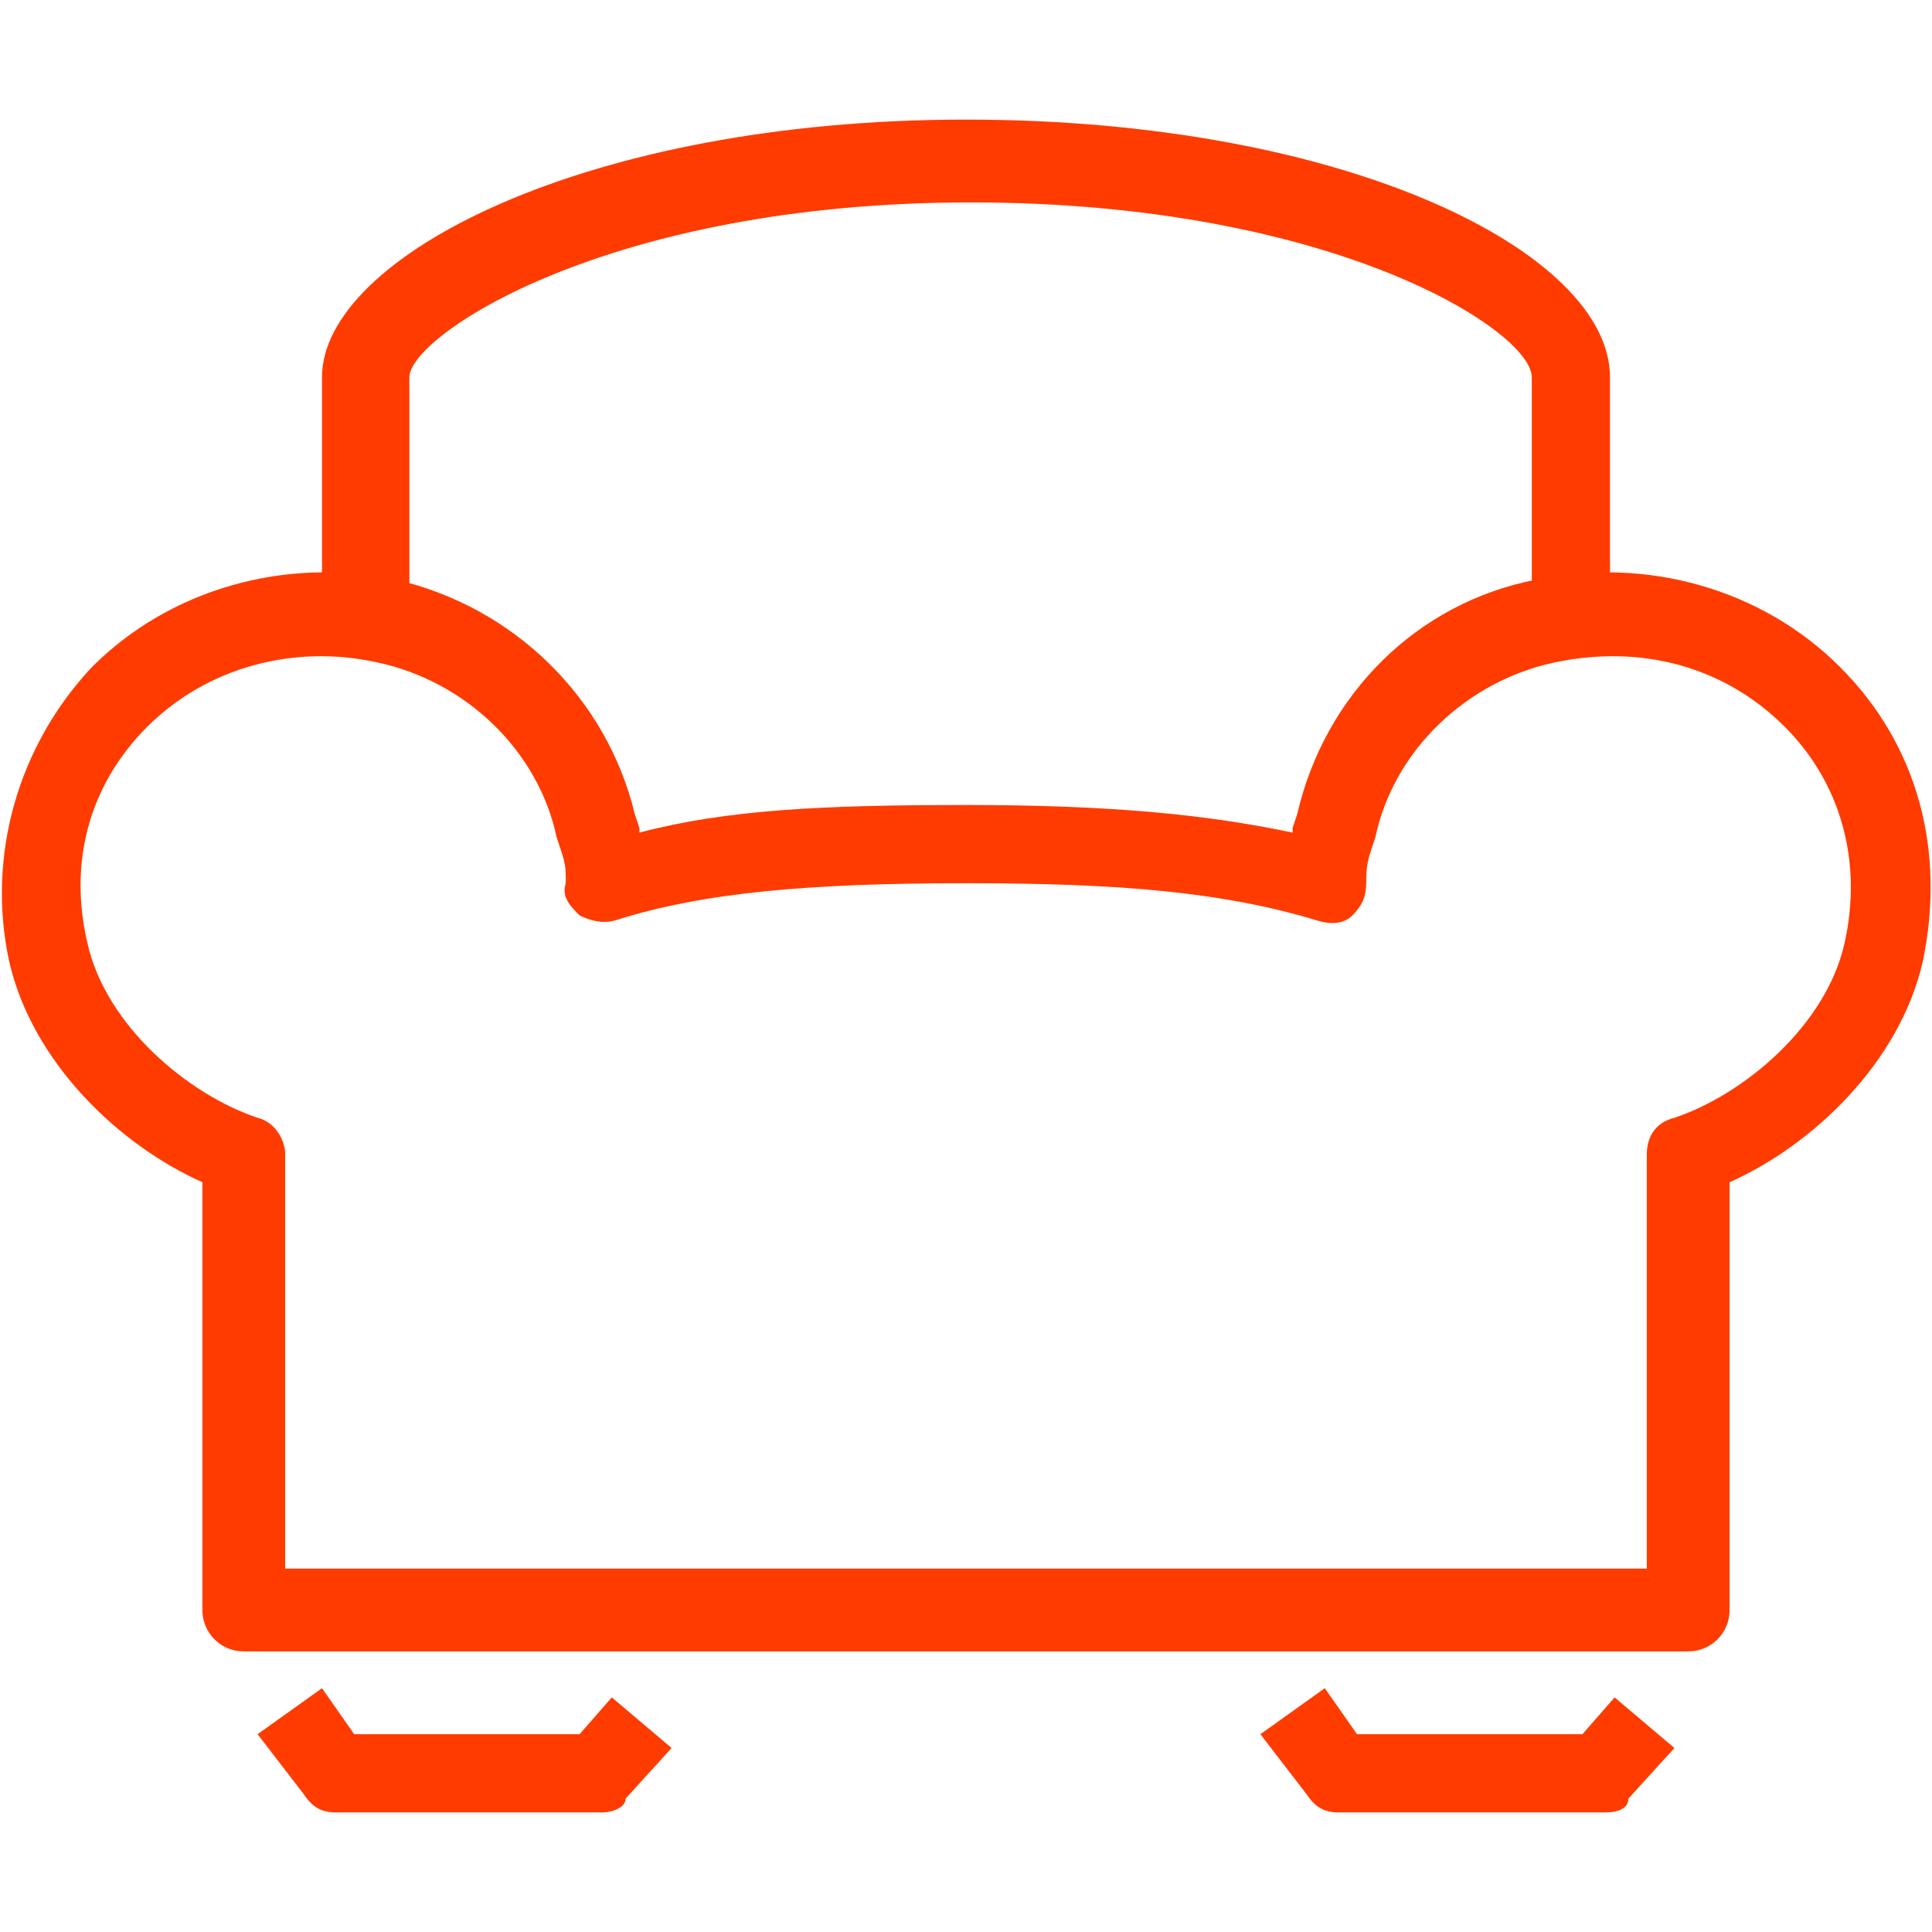
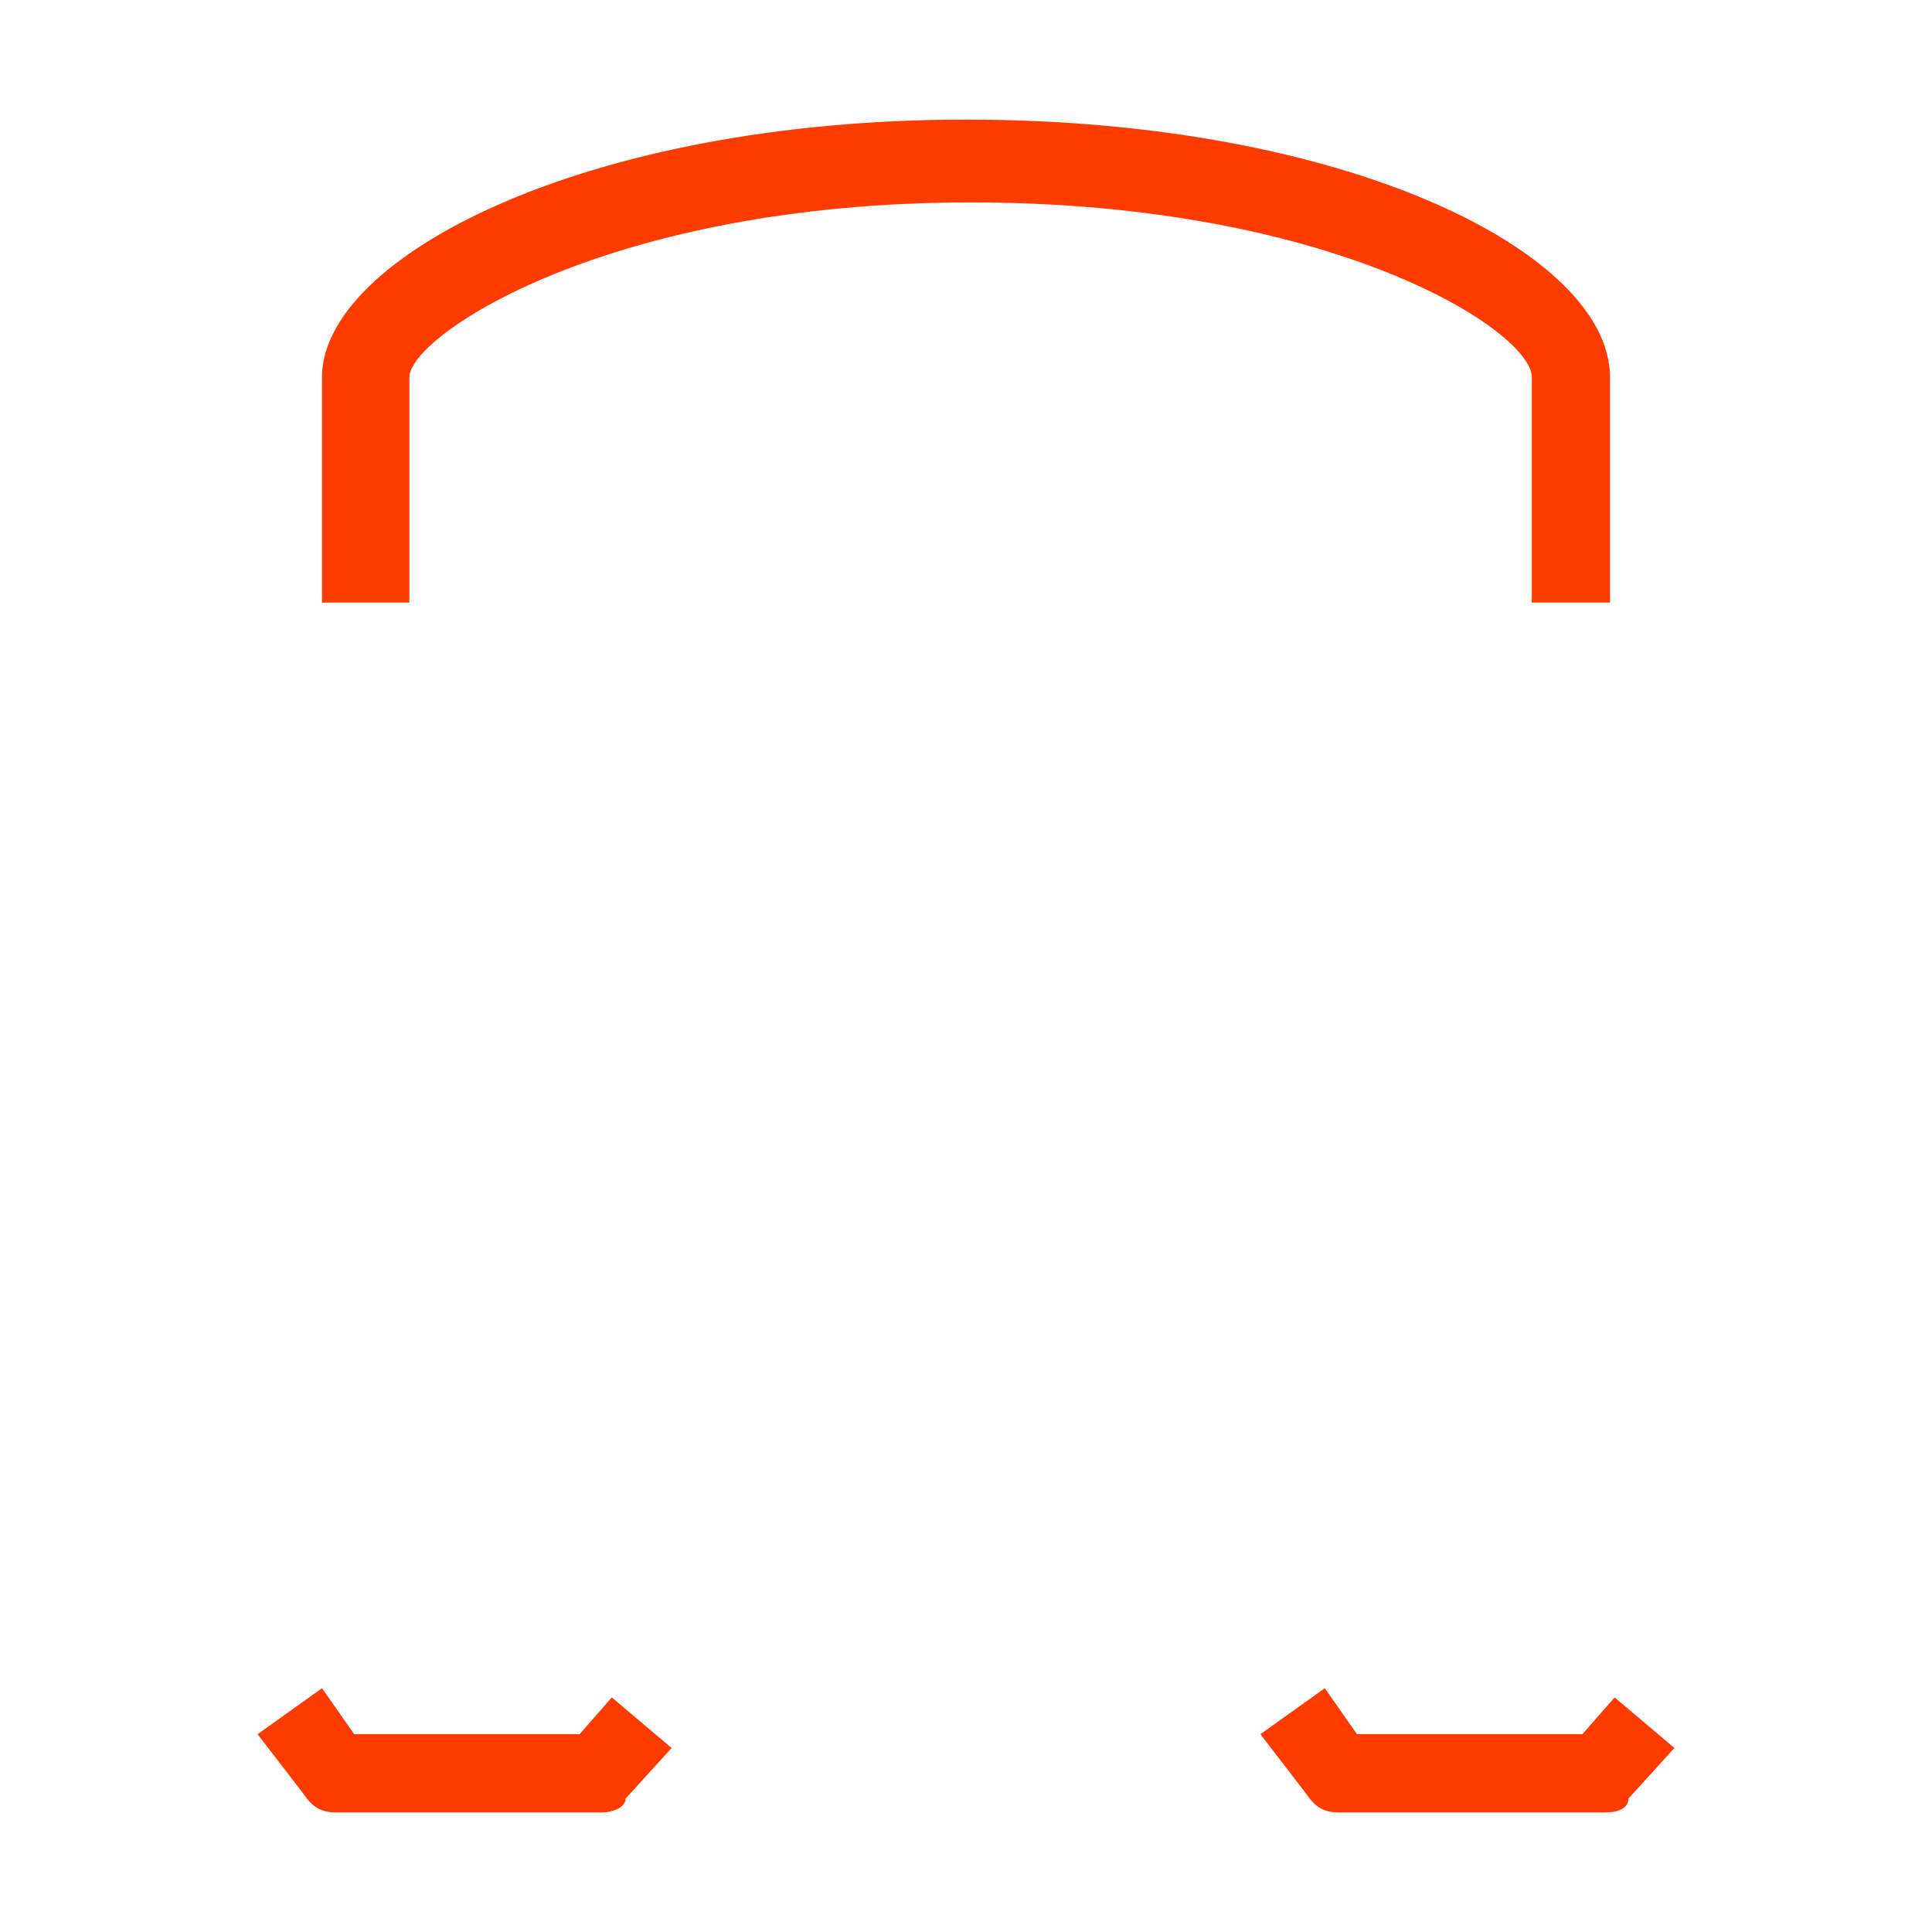
<svg xmlns="http://www.w3.org/2000/svg" version="1.1" id="icons" x="0px" y="0px" viewBox="0 0 42 42" style="enable-background:new 0 0 42 42;" xml:space="preserve">
  <style type="text/css">
	.st0{fill:#FF3B00;}
</style>
  <g>
    <g>
-       <path class="st0" d="M36.7,35.9H5.3c-0.5,0-0.9-0.4-0.9-0.9v-9.3c-1.8-0.8-3.7-2.6-4.2-4.8c-0.5-2.3,0.2-4.7,1.8-6.4    c1.7-1.7,4.2-2.4,6.6-1.9c2.6,0.6,4.6,2.6,5.2,5.1l0.1,0.3c0,0,0,0,0,0.1c1.9-0.5,4-0.6,7.1-0.6s5.2,0.2,7.1,0.6c0,0,0,0,0-0.1    l0.1-0.3c0.6-2.6,2.6-4.6,5.2-5.1c2.4-0.5,4.9,0.2,6.6,1.9c1.7,1.7,2.3,4,1.8,6.4c-0.5,2.2-2.4,4-4.2,4.8V35    C37.6,35.5,37.2,35.9,36.7,35.9z M6.1,34.1h29.7v-9c0-0.4,0.2-0.7,0.6-0.8c1.5-0.5,3.3-2,3.7-3.8c0.4-1.8-0.1-3.5-1.3-4.7    c-1.3-1.3-3.1-1.8-5-1.4l0,0c-1.9,0.4-3.5,1.9-3.9,3.8l-0.1,0.3c-0.1,0.3-0.1,0.5-0.1,0.7c0,0.3-0.1,0.5-0.3,0.7    c-0.2,0.2-0.5,0.2-0.8,0.1c-2-0.6-4.2-0.8-7.6-0.8s-5.7,0.2-7.6,0.8c-0.3,0.1-0.6,0-0.8-0.1c-0.2-0.2-0.4-0.4-0.3-0.7    c0-0.3,0-0.4-0.1-0.7l-0.1-0.3c-0.4-1.9-2-3.4-3.9-3.8c-1.8-0.4-3.7,0.1-5,1.4c-1.3,1.3-1.7,3-1.3,4.7c0.4,1.8,2.2,3.3,3.7,3.8    c0.4,0.1,0.6,0.5,0.6,0.8V34.1z" />
-     </g>
+       </g>
    <g>
      <path class="st0" d="M35,13.1h-1.7V8.2c0-1-4.3-3.8-12.2-3.8c-7.9,0-12.2,2.9-12.2,3.8v4.9H7V8.2c0-2.6,5.7-5.6,14-5.6    s14,2.9,14,5.6V13.1z" />
    </g>
    <g>
      <path class="st0" d="M13.1,39.4H7.3c-0.3,0-0.5-0.1-0.7-0.4l-1-1.3l1.4-1l0.7,1h4.9l0.7-0.8l1.3,1.1l-1,1.1    C13.6,39.3,13.3,39.4,13.1,39.4z" />
    </g>
    <g>
      <path class="st0" d="M34.9,39.4h-5.8c-0.3,0-0.5-0.1-0.7-0.4l-1-1.3l1.4-1l0.7,1h4.9l0.7-0.8l1.3,1.1l-1,1.1    C35.4,39.3,35.2,39.4,34.9,39.4z" />
    </g>
  </g>
</svg>